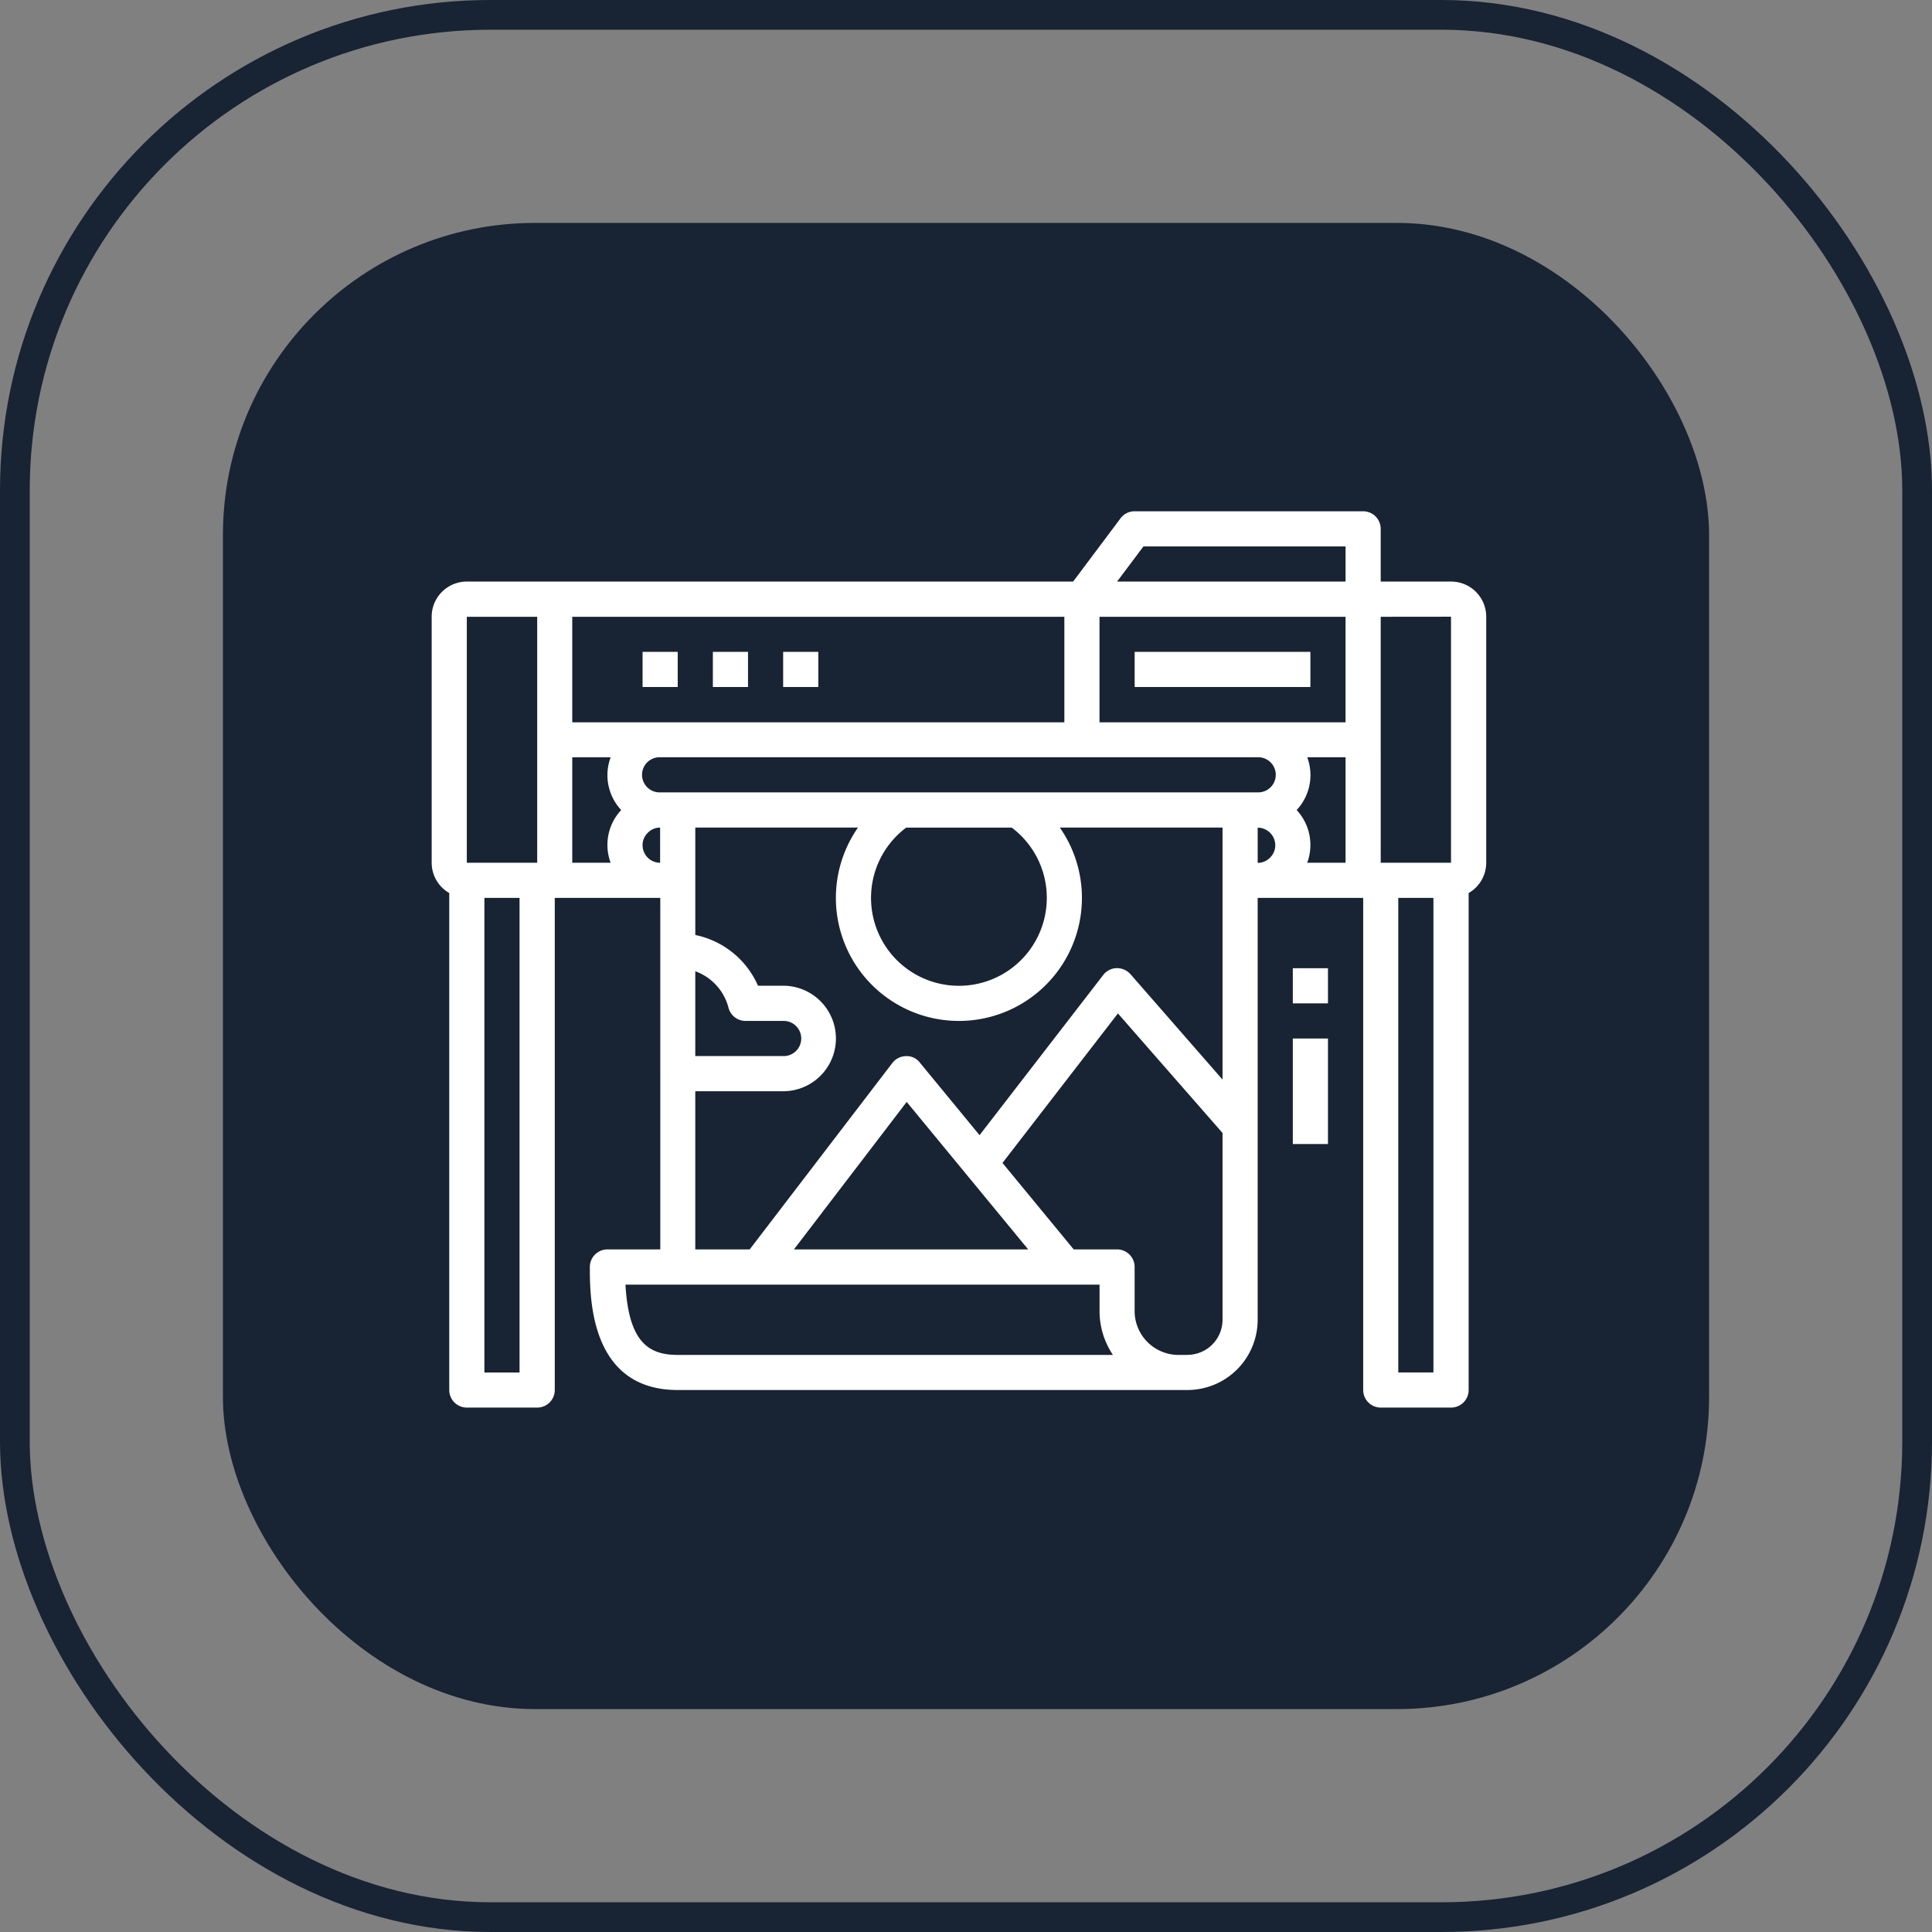
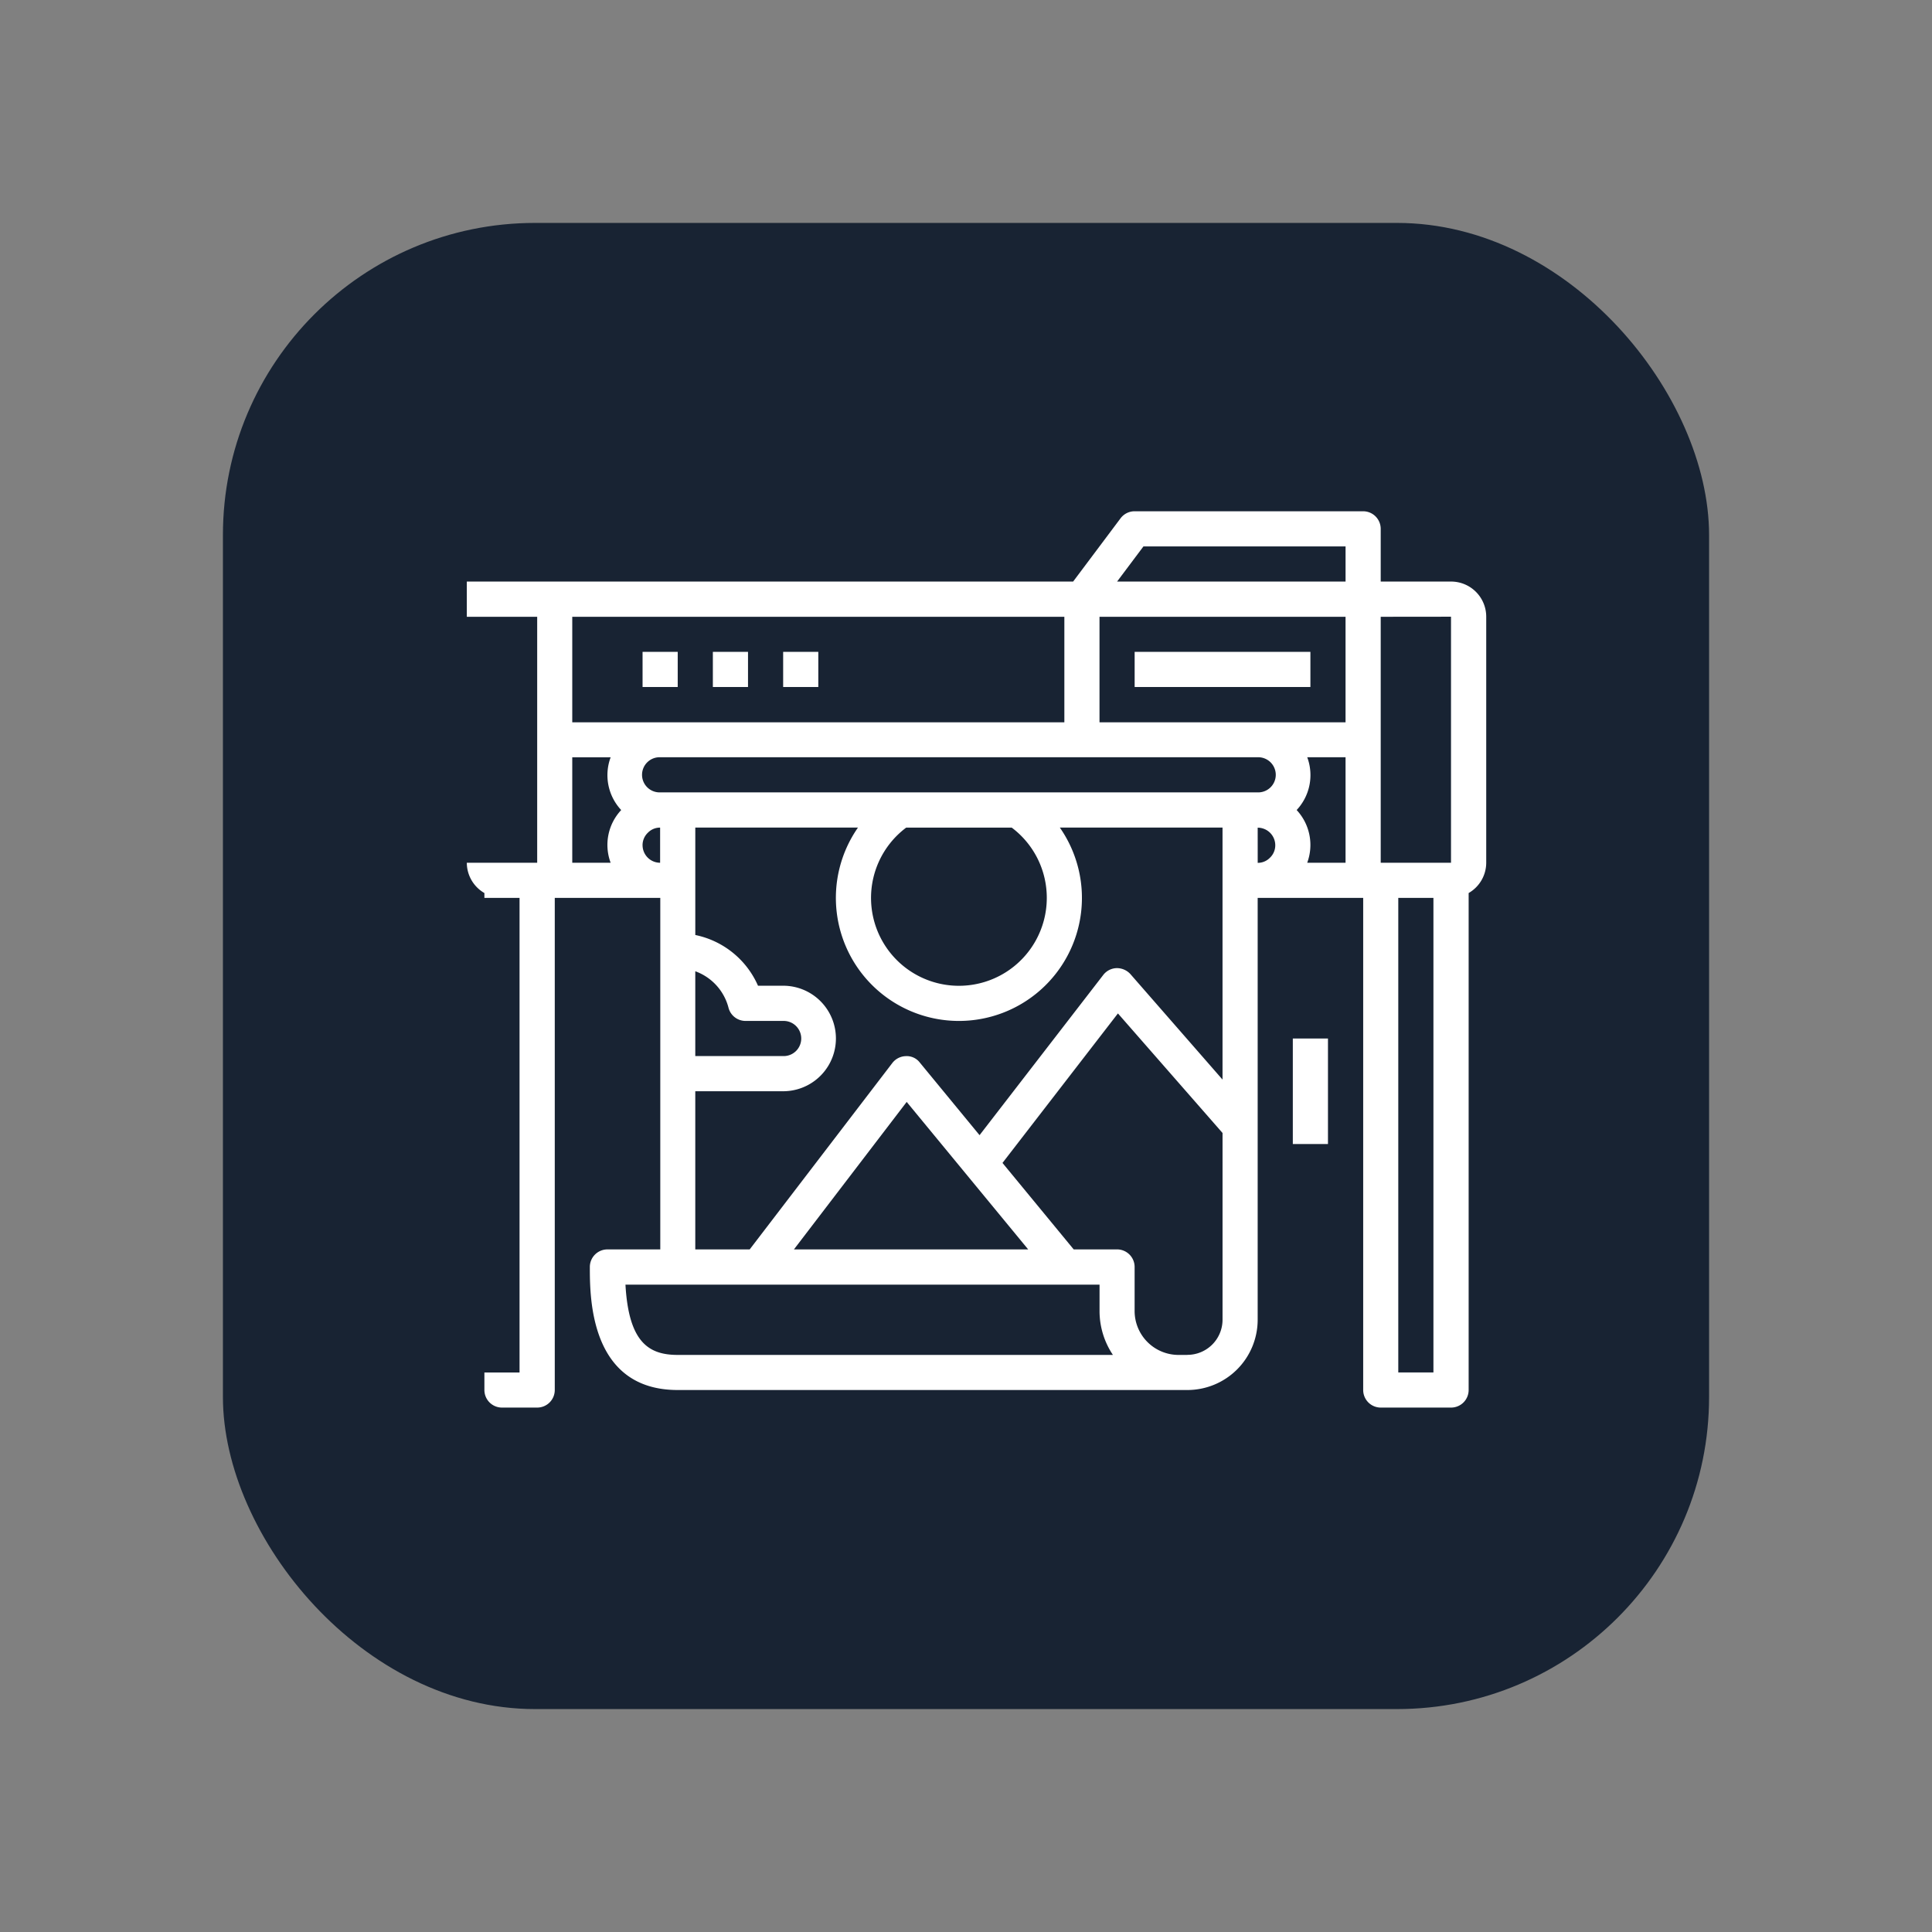
<svg xmlns="http://www.w3.org/2000/svg" width="130" height="130" viewBox="0 0 130 130">
  <rect x="0" y="0" width="130" height="130" fill="#808080" stroke="none" />
  <g id="icon_header4_1" transform="translate(-386.625 -1239.7)">
    <g id="Group_461" data-name="Group 461" transform="translate(402 1254.7)">
      <rect id="Rectangle_26" data-name="Rectangle 26" width="100" height="100" rx="21" transform="translate(-0.375)" fill="#182333" />
      <g id="Rectangle_27" data-name="Rectangle 27" transform="translate(-15.375 -15)" fill="none" stroke="#182333" stroke-width="2">
        <rect width="130" height="130" rx="33" stroke="none" />
-         <rect x="1" y="1" width="128" height="128" rx="32" fill="none" />
      </g>
    </g>
    <g id="project-done" transform="translate(415.671 1274.102)">
-       <path id="Path_1669" data-name="Path 1669" d="M68.589,4.73h-4.73V1.183A1.183,1.183,0,0,0,62.676,0H47.3a1.182,1.182,0,0,0-.946.473L43.163,4.73H2.365A2.365,2.365,0,0,0,0,7.1V23.651a2.357,2.357,0,0,0,1.183,2.037v33.44a1.183,1.183,0,0,0,1.183,1.183H7.1a1.183,1.183,0,0,0,1.183-1.183V26.016h7.1V49.668H11.826a1.183,1.183,0,0,0-1.183,1.183c0,2.047,0,8.278,5.913,8.278H50.85a4.73,4.73,0,0,0,4.73-4.73V26.016h7.1V59.128a1.183,1.183,0,0,0,1.183,1.183h4.73a1.183,1.183,0,0,0,1.183-1.183V25.688a2.357,2.357,0,0,0,1.183-2.037V7.1A2.365,2.365,0,0,0,68.589,4.73Zm0,2.365V23.651h-4.73V7.1ZM41.39,26.016a5.913,5.913,0,1,1-9.46-4.73h7.1A5.9,5.9,0,0,1,41.39,26.016Zm-1.994-7.1H15.373a1.183,1.183,0,1,1,0-2.365H55.58a1.183,1.183,0,1,1,0,2.365ZM17.738,30.952a3.556,3.556,0,0,1,2.236,2.456,1.182,1.182,0,0,0,1.143.886h2.533a1.183,1.183,0,1,1,0,2.365H17.738ZM9.46,7.1H42.572v7.1H9.46Zm52.033,7.1H44.937V7.1H61.493ZM58.206,20.1a3.44,3.44,0,0,0,.709-3.548h2.578v7.1h-2.58A3.449,3.449,0,0,0,58.2,20.1ZM47.894,2.365h13.6V4.73H46.12ZM2.365,7.1H7.1V23.651H2.365Zm3.548,50.85H3.548V26.016H5.913ZM9.46,16.556h2.583a3.436,3.436,0,0,0,.71,3.548,3.429,3.429,0,0,0-.71,3.548H9.46Zm4.73,5.913a1.153,1.153,0,0,1,.363-.843,1.132,1.132,0,0,1,.819-.34v2.365A1.183,1.183,0,0,1,14.191,22.469Zm3.548,16.556h5.913a3.548,3.548,0,0,0,0-7.1H21.958a5.9,5.9,0,0,0-4.219-3.413v-7.23H28.686a8.278,8.278,0,1,0,13.581,0H53.215V38.241l-6.2-7.1a1.236,1.236,0,0,0-.926-.4,1.182,1.182,0,0,0-.9.46L36.866,41.981l-4.021-4.887a1.105,1.105,0,0,0-.934-.431,1.184,1.184,0,0,0-.916.465L21.4,49.667H17.738Zm22.4,10.643H24.376l7.587-9.924Zm-14.121,7.1h-9.46c-1.946,0-3.3-.84-3.517-4.73h31.9v1.774a5.3,5.3,0,0,0,.9,2.956Zm24.834,0h-.591A2.956,2.956,0,0,1,47.3,53.806V50.85a1.183,1.183,0,0,0-1.183-1.183H43.2l-4.791-5.818,7.768-10.06,7.039,8.045V54.4A2.365,2.365,0,0,1,50.85,56.763Zm4.73-35.477a1.183,1.183,0,0,1,1.183,1.183,1.153,1.153,0,0,1-.363.843,1.132,1.132,0,0,1-.819.34ZM67.406,57.945H65.041V26.016h2.365Zm0,0" fill="#fff" />
+       <path id="Path_1669" data-name="Path 1669" d="M68.589,4.73h-4.73V1.183A1.183,1.183,0,0,0,62.676,0H47.3a1.182,1.182,0,0,0-.946.473L43.163,4.73H2.365V23.651a2.357,2.357,0,0,0,1.183,2.037v33.44a1.183,1.183,0,0,0,1.183,1.183H7.1a1.183,1.183,0,0,0,1.183-1.183V26.016h7.1V49.668H11.826a1.183,1.183,0,0,0-1.183,1.183c0,2.047,0,8.278,5.913,8.278H50.85a4.73,4.73,0,0,0,4.73-4.73V26.016h7.1V59.128a1.183,1.183,0,0,0,1.183,1.183h4.73a1.183,1.183,0,0,0,1.183-1.183V25.688a2.357,2.357,0,0,0,1.183-2.037V7.1A2.365,2.365,0,0,0,68.589,4.73Zm0,2.365V23.651h-4.73V7.1ZM41.39,26.016a5.913,5.913,0,1,1-9.46-4.73h7.1A5.9,5.9,0,0,1,41.39,26.016Zm-1.994-7.1H15.373a1.183,1.183,0,1,1,0-2.365H55.58a1.183,1.183,0,1,1,0,2.365ZM17.738,30.952a3.556,3.556,0,0,1,2.236,2.456,1.182,1.182,0,0,0,1.143.886h2.533a1.183,1.183,0,1,1,0,2.365H17.738ZM9.46,7.1H42.572v7.1H9.46Zm52.033,7.1H44.937V7.1H61.493ZM58.206,20.1a3.44,3.44,0,0,0,.709-3.548h2.578v7.1h-2.58A3.449,3.449,0,0,0,58.2,20.1ZM47.894,2.365h13.6V4.73H46.12ZM2.365,7.1H7.1V23.651H2.365Zm3.548,50.85H3.548V26.016H5.913ZM9.46,16.556h2.583a3.436,3.436,0,0,0,.71,3.548,3.429,3.429,0,0,0-.71,3.548H9.46Zm4.73,5.913a1.153,1.153,0,0,1,.363-.843,1.132,1.132,0,0,1,.819-.34v2.365A1.183,1.183,0,0,1,14.191,22.469Zm3.548,16.556h5.913a3.548,3.548,0,0,0,0-7.1H21.958a5.9,5.9,0,0,0-4.219-3.413v-7.23H28.686a8.278,8.278,0,1,0,13.581,0H53.215V38.241l-6.2-7.1a1.236,1.236,0,0,0-.926-.4,1.182,1.182,0,0,0-.9.46L36.866,41.981l-4.021-4.887a1.105,1.105,0,0,0-.934-.431,1.184,1.184,0,0,0-.916.465L21.4,49.667H17.738Zm22.4,10.643H24.376l7.587-9.924Zm-14.121,7.1h-9.46c-1.946,0-3.3-.84-3.517-4.73h31.9v1.774a5.3,5.3,0,0,0,.9,2.956Zm24.834,0h-.591A2.956,2.956,0,0,1,47.3,53.806V50.85a1.183,1.183,0,0,0-1.183-1.183H43.2l-4.791-5.818,7.768-10.06,7.039,8.045V54.4A2.365,2.365,0,0,1,50.85,56.763Zm4.73-35.477a1.183,1.183,0,0,1,1.183,1.183,1.153,1.153,0,0,1-.363.843,1.132,1.132,0,0,1-.819.34ZM67.406,57.945H65.041V26.016h2.365Zm0,0" fill="#fff" />
      <path id="Path_1670" data-name="Path 1670" d="M96,64h2.365v2.365H96Zm0,0" transform="translate(-81.809 -54.54)" fill="#fff" />
      <path id="Path_1671" data-name="Path 1671" d="M128,64h2.365v2.365H128Zm0,0" transform="translate(-109.079 -54.54)" fill="#fff" />
      <path id="Path_1672" data-name="Path 1672" d="M160,64h2.365v2.365H160Zm0,0" transform="translate(-136.349 -54.54)" fill="#fff" />
-       <path id="Path_1673" data-name="Path 1673" d="M392,208h2.365v2.365H392Zm0,0" transform="translate(-334.055 -177.253)" fill="#fff" />
      <path id="Path_1674" data-name="Path 1674" d="M392,240h2.365v7.1H392Zm0,0" transform="translate(-334.055 -204.523)" fill="#fff" />
      <path id="Path_1675" data-name="Path 1675" d="M320,64h11.826v2.365H320Zm0,0" transform="translate(-272.698 -54.54)" fill="#fff" />
    </g>
  </g>
</svg>